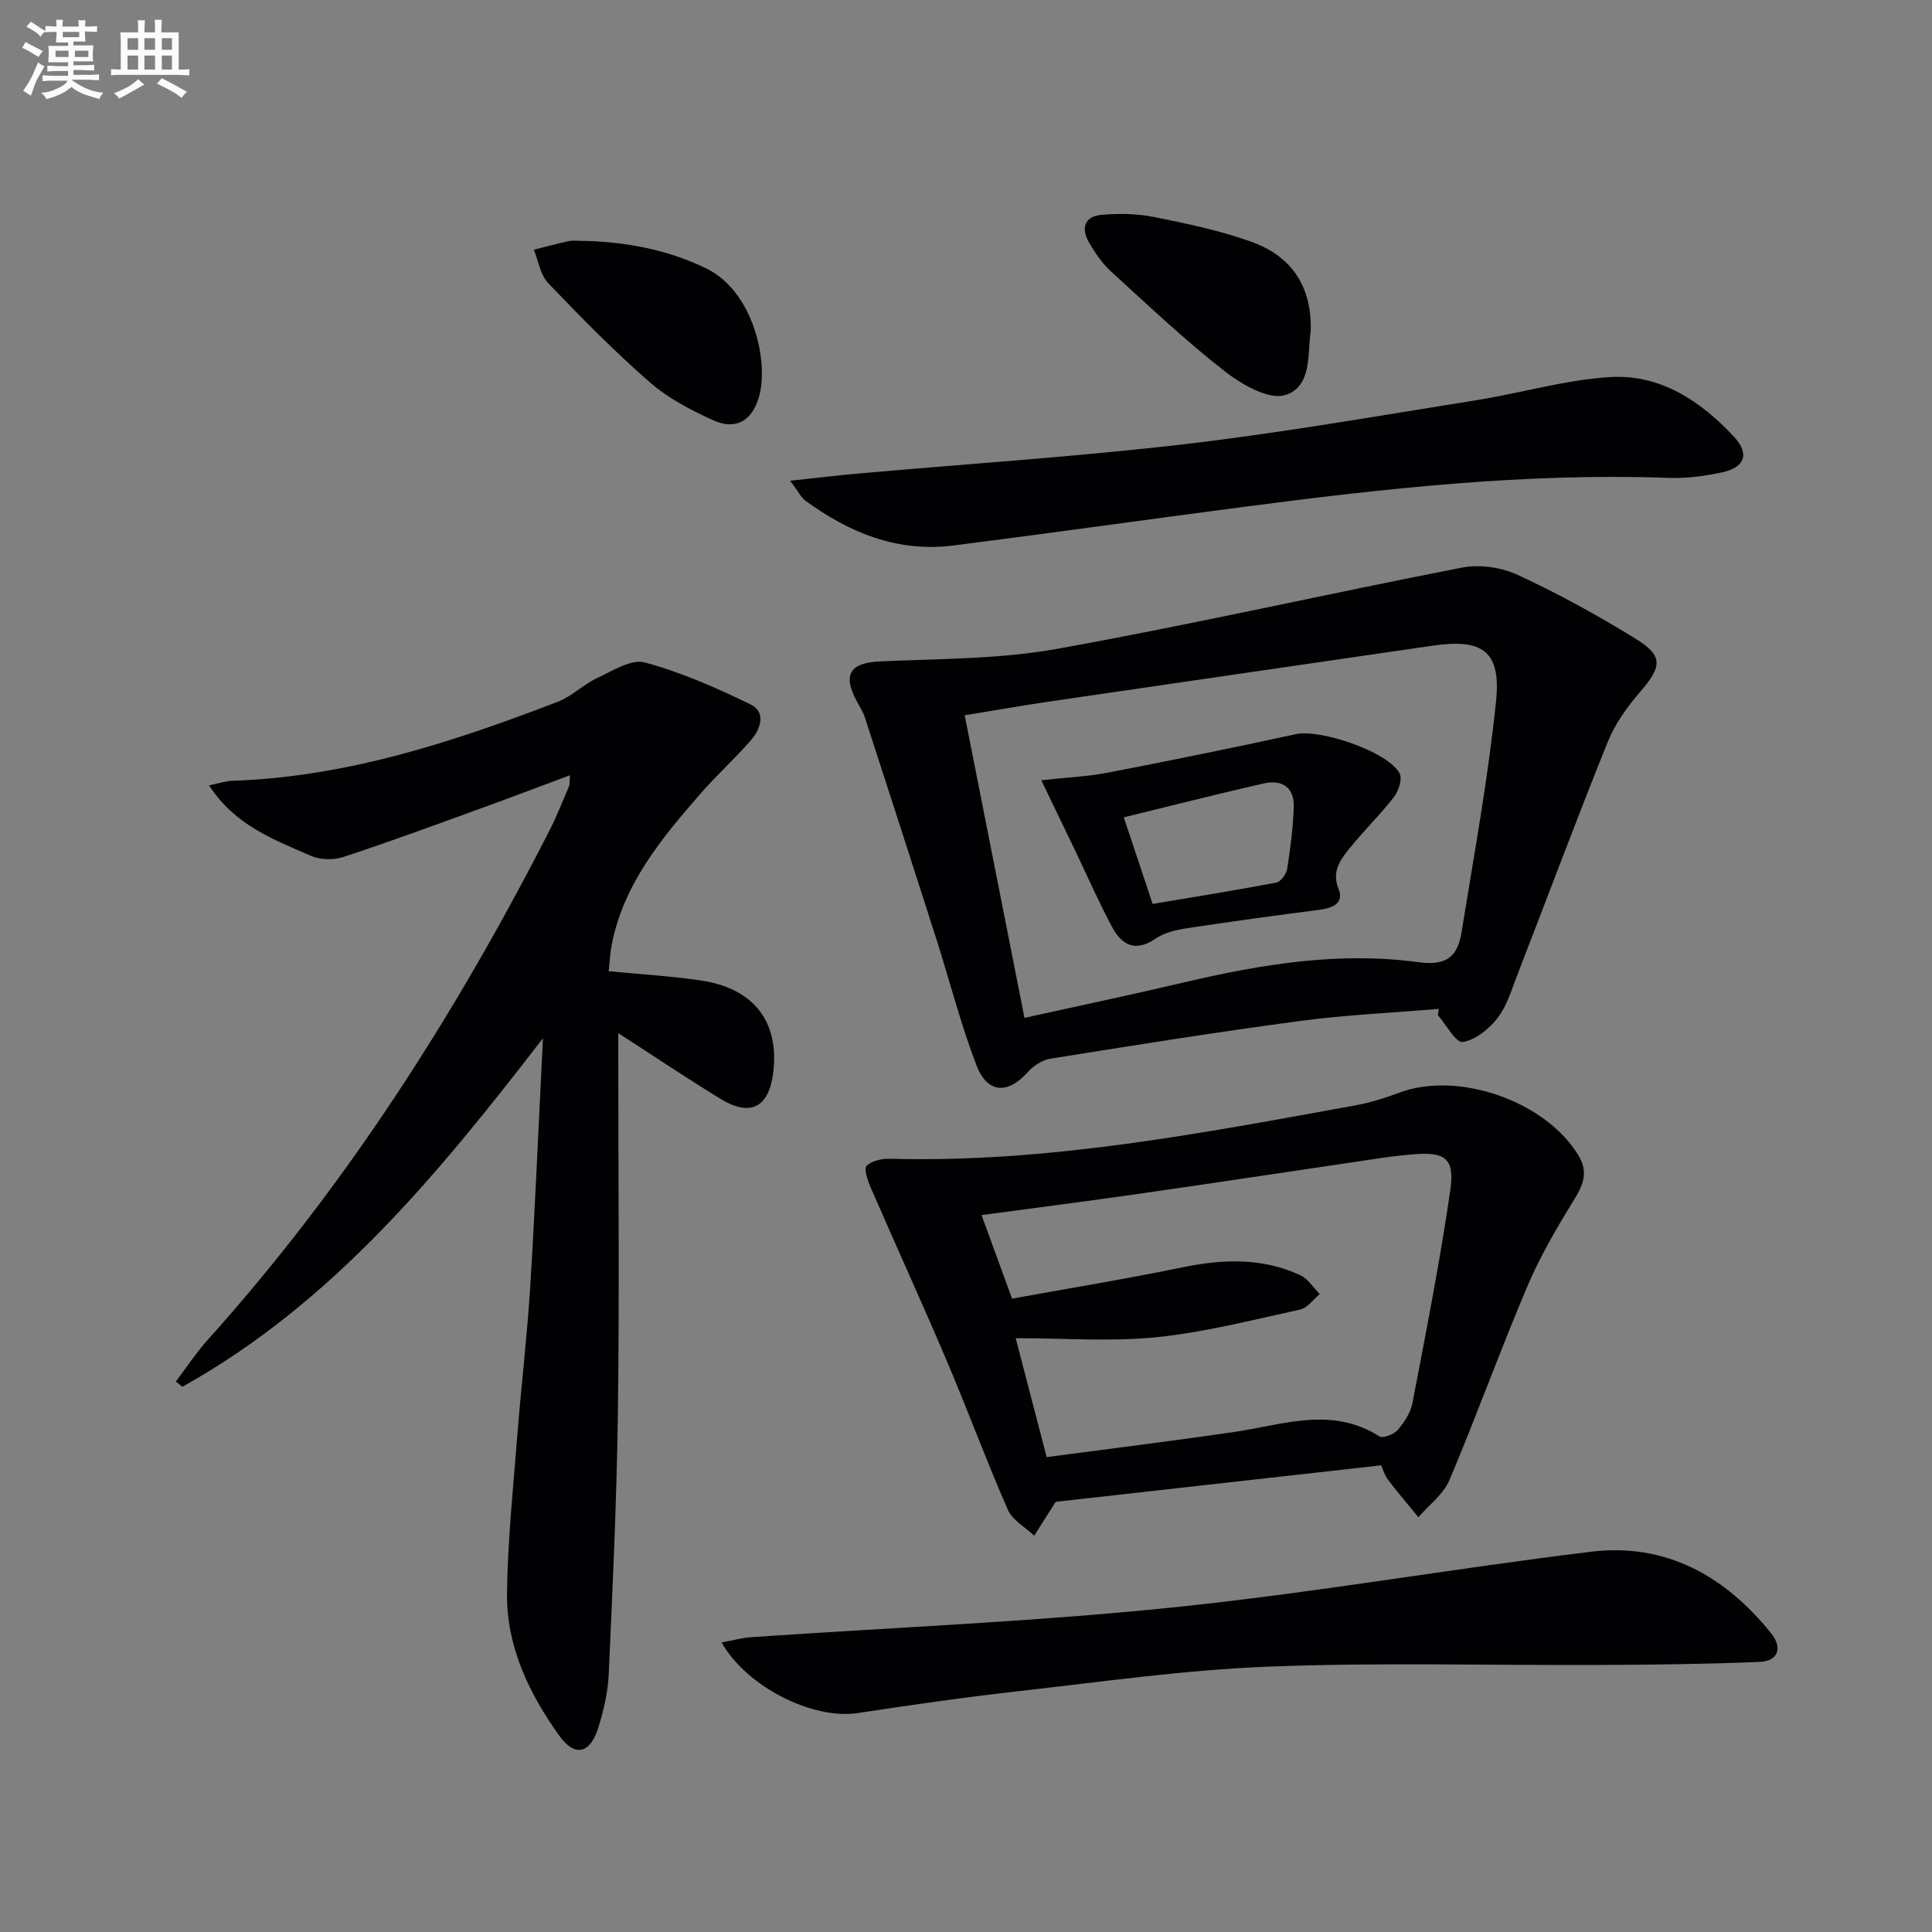
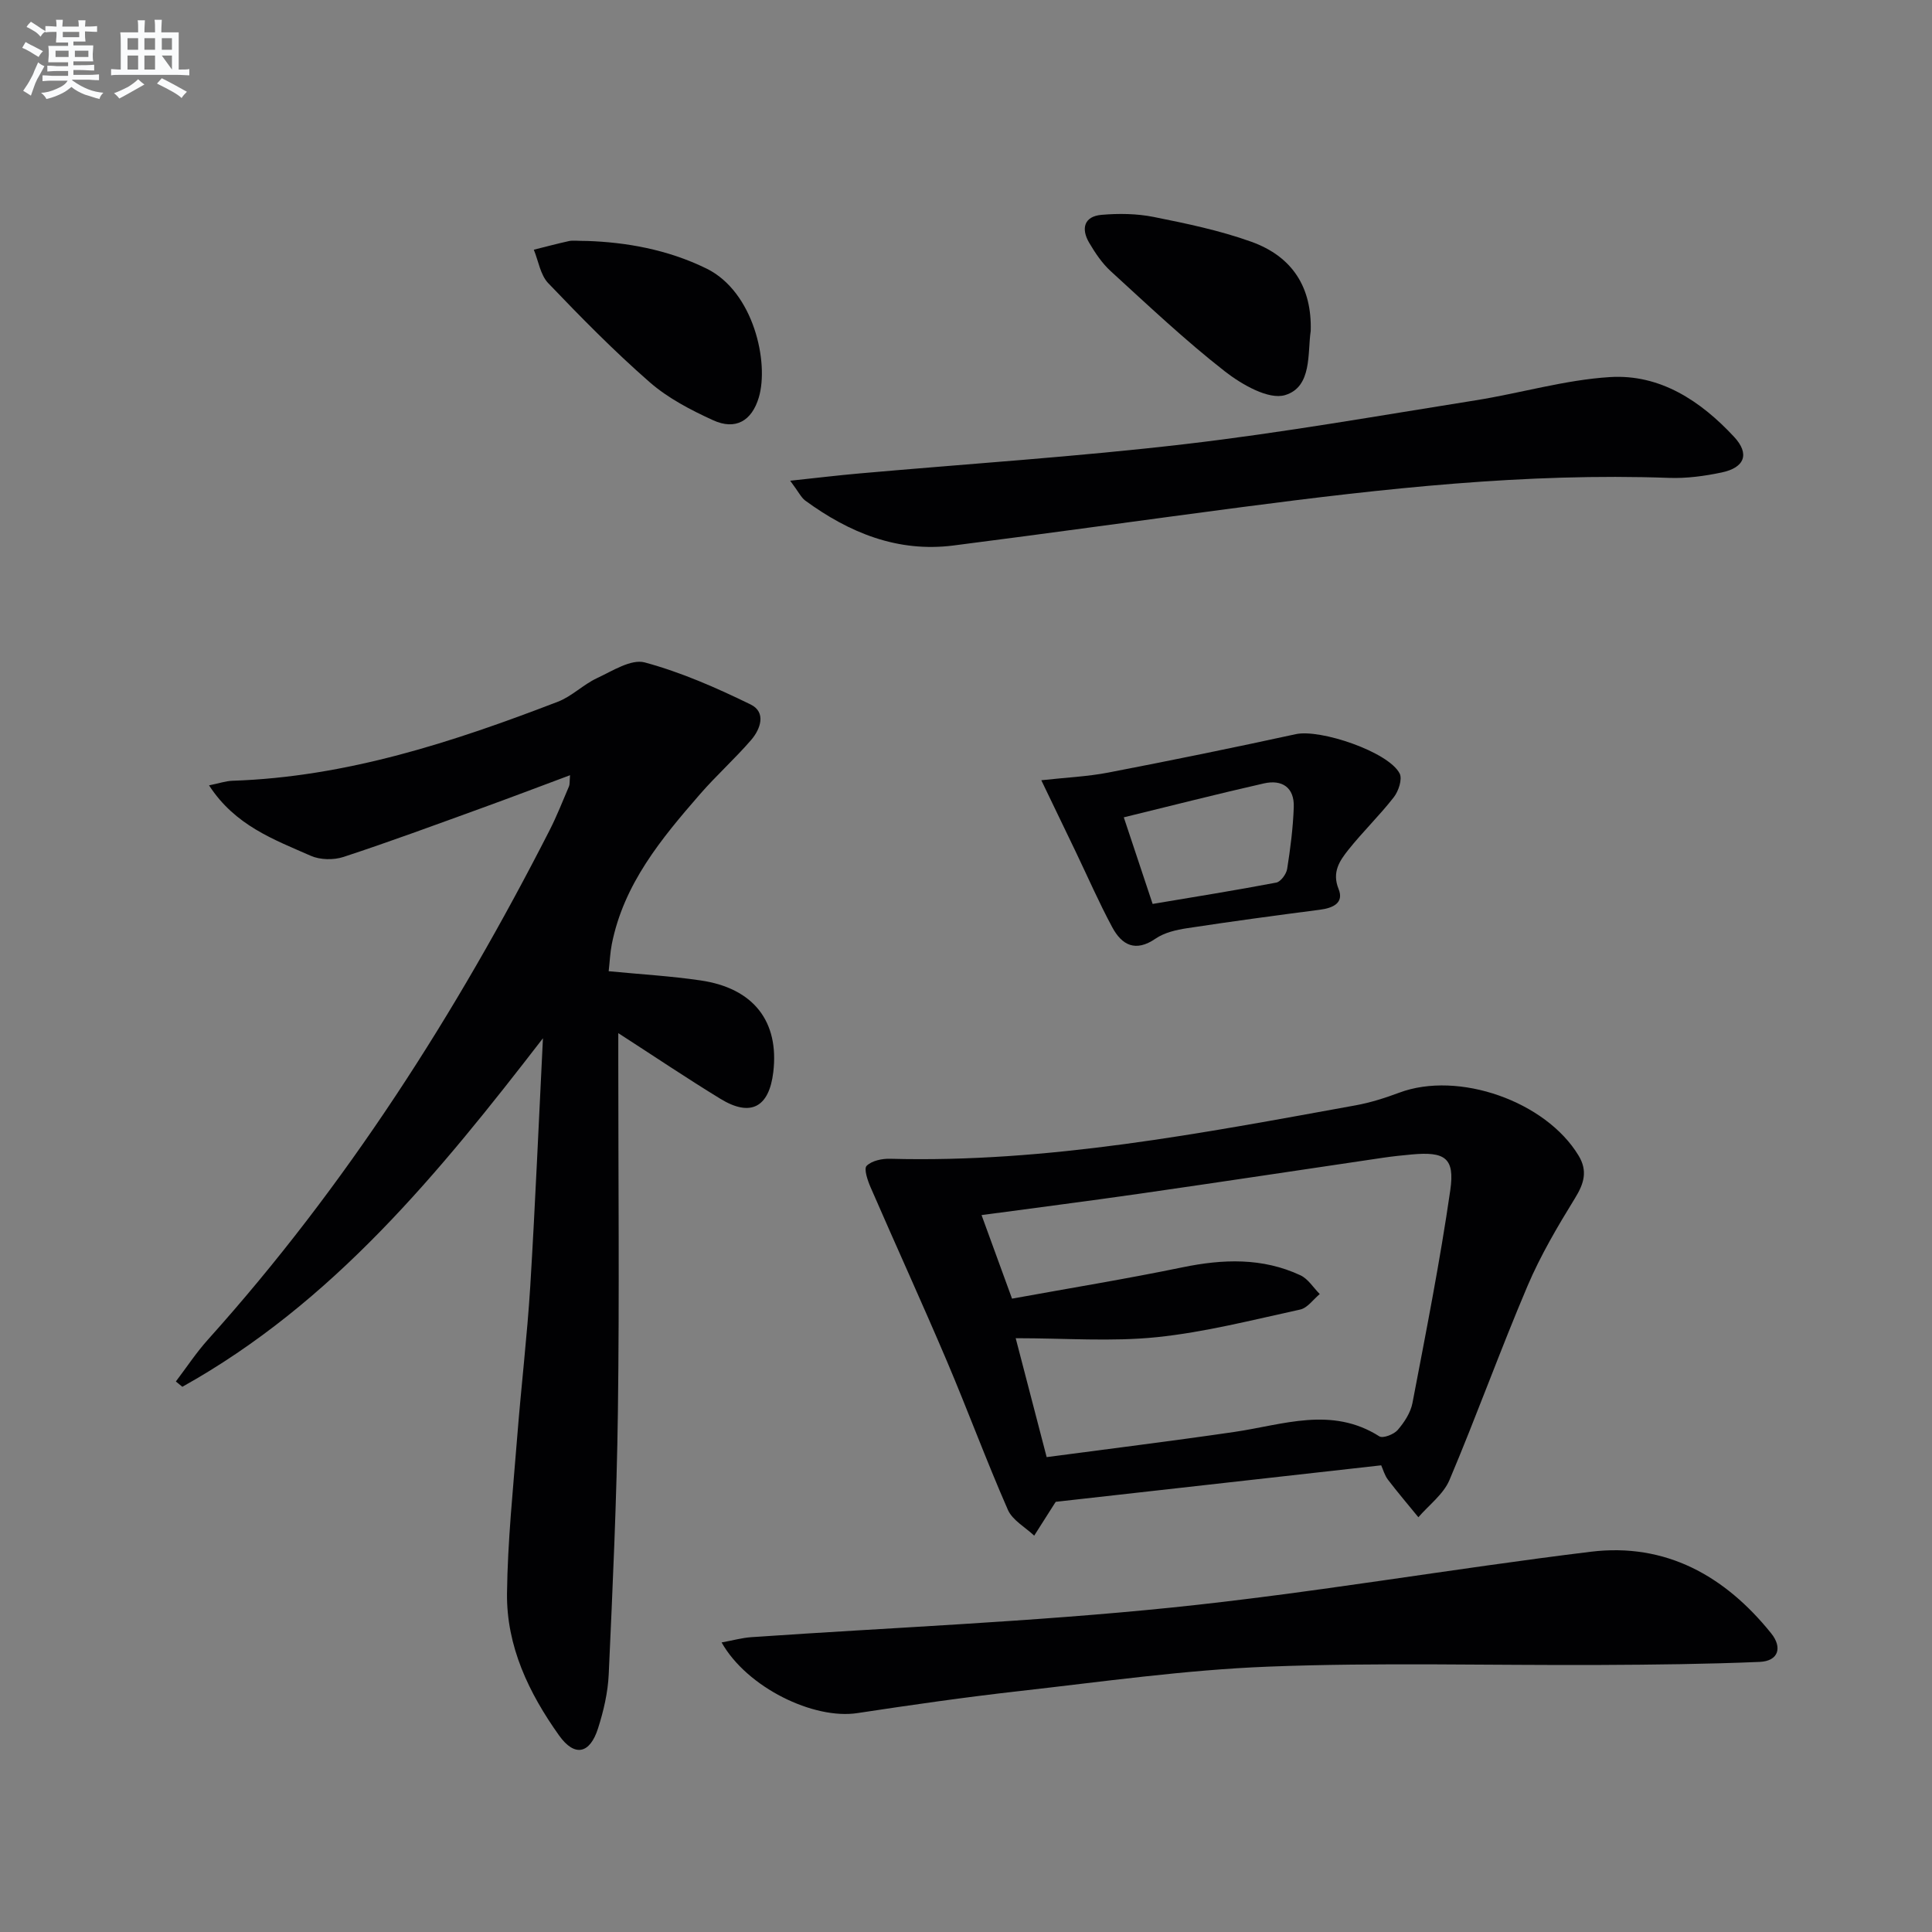
<svg xmlns="http://www.w3.org/2000/svg" enable-background="new 0 0 400 400" viewBox="0 0 400 400">
  <rect x="0" y="0" width="400" height="400" fill="#808080" stroke="none" />
  <g fill="#010103">
    <path d="m112.41 214.96c-21.52 27.89-43.5 54.79-74.66 72.16-.45-.37-.89-.74-1.34-1.1 2.21-2.91 4.23-5.99 6.67-8.7 28.56-31.79 51.33-67.46 70.7-105.41 1.51-2.96 2.72-6.06 4.03-9.12.17-.41.1-.92.21-2.29-6.4 2.39-12.37 4.66-18.36 6.83-9.49 3.44-18.95 6.94-28.54 10.09-2.04.67-4.83.62-6.76-.23-7.61-3.36-15.67-6.24-21.08-14.59 2.12-.43 3.46-.9 4.82-.95 23.61-.78 45.66-8 67.41-16.37 2.89-1.11 5.24-3.55 8.08-4.87 3.19-1.49 7.08-4.02 9.9-3.26 7.55 2.04 14.87 5.26 21.93 8.71 3.25 1.59 2.06 5.08.09 7.35-3.37 3.9-7.23 7.36-10.61 11.25-7.99 9.19-15.76 18.56-18.23 31.01-.35 1.76-.42 3.57-.65 5.61 6.6.64 12.87 1 19.05 1.91 10.97 1.61 16.28 8.51 15.03 18.99-.87 7.29-4.7 9.34-10.94 5.52-6.91-4.22-13.63-8.75-21.15-13.6v5.88c0 24.17.24 48.33-.08 72.5-.24 18.13-1.08 36.25-1.9 54.36-.17 3.76-1.06 7.59-2.21 11.19-1.7 5.34-4.87 5.96-8.06 1.49-6.27-8.79-10.92-18.48-10.79-29.47.13-10.78 1.26-21.56 2.11-32.33.82-10.44 2.06-20.84 2.71-31.29 1.04-17.09 1.76-34.19 2.62-51.27z" />
-     <path d="m297.89 208.88c-9.58.81-19.21 1.23-28.72 2.5-17.26 2.3-34.46 5.05-51.66 7.8-1.7.27-3.57 1.48-4.74 2.8-4.11 4.62-8.35 4.46-10.62-1.47-3.26-8.49-5.5-17.36-8.27-26.04-4.89-15.31-9.83-30.6-14.8-45.88-.4-1.24-1.15-2.38-1.77-3.55-2.91-5.5-1.22-7.83 4.96-8.11 12.22-.55 24.62-.44 36.58-2.59 28.04-5.04 55.85-11.38 83.82-16.82 3.65-.71 8.16-.07 11.55 1.5 8.4 3.9 16.58 8.38 24.46 13.25 5.74 3.55 5.4 5.74.95 10.91-2.68 3.1-5.22 6.61-6.74 10.37-6.46 15.99-12.48 32.16-18.72 48.24-1.2 3.08-2.16 6.44-4.12 8.98-1.75 2.27-4.58 4.56-7.21 4.96-1.41.21-3.41-3.57-5.14-5.55.05-.43.12-.87.19-1.3zm-85.78 1.86c11.48-2.54 22.34-4.83 33.14-7.37 15.95-3.75 32.08-6.39 48.4-4.16 6.18.85 8.18-1.44 8.97-6.32 2.56-15.87 5.47-31.71 7.12-47.68 1.08-10.41-2.79-13.05-13.15-11.53-26.43 3.87-52.87 7.68-79.3 11.56-5.83.85-11.63 1.89-17.56 2.85 4.21 21.32 8.28 41.92 12.38 62.65z" />
    <path d="m285.96 303.38c-22.71 2.55-44.79 5.02-67.33 7.55.2-.22-.05-.01-.22.26-1.44 2.25-2.86 4.5-4.29 6.75-1.86-1.76-4.5-3.19-5.45-5.35-4.46-10.17-8.31-20.62-12.65-30.84-5.12-12.03-10.56-23.93-15.77-35.92-.62-1.42-1.44-3.85-.82-4.46 1.07-1.06 3.2-1.51 4.86-1.46 32.65.88 64.49-5.28 96.36-11.06 3.08-.56 6.13-1.53 9.07-2.63 12.22-4.56 30.33 1.76 37.13 13.07 1.87 3.12 1.13 5.71-.74 8.74-3.62 5.88-7.17 11.9-9.86 18.23-5.65 13.28-10.54 26.89-16.16 40.18-1.25 2.94-4.24 5.15-6.43 7.69-2.11-2.59-4.28-5.13-6.31-7.79-.69-.91-.99-2.09-1.39-2.96zm-69.26-1.7c13.22-1.76 26.05-3.34 38.84-5.21 10.08-1.47 20.14-5.38 30.04.91.74.47 3.01-.4 3.8-1.32 1.37-1.59 2.68-3.59 3.06-5.61 2.8-14.65 5.7-29.3 7.83-44.06.96-6.68-1.13-8-7.99-7.37-1.98.18-3.97.39-5.94.68-16.74 2.47-33.48 5.01-50.23 7.42-10.92 1.57-21.86 2.96-32.89 4.45 2.1 5.75 4.13 11.3 6.31 17.3 11.87-2.16 23.64-4.08 35.31-6.49 8.37-1.72 16.52-2.02 24.39 1.65 1.6.74 2.69 2.57 4.01 3.89-1.34 1.11-2.54 2.88-4.06 3.21-9.86 2.15-19.71 4.69-29.71 5.72-9.34.96-18.85.21-29.18.21 2.26 8.64 4.21 16.13 6.41 24.62z" />
    <path d="m149.4 340.05c2.41-.44 4.26-.96 6.13-1.09 29.01-2 58.1-3.17 87.01-6.13 29.03-2.97 57.84-8.02 86.83-11.56 15.5-1.89 27.77 5 37.33 16.89 2.36 2.93 1.54 5.76-2.41 5.92-10.94.46-21.9.58-32.85.63-22.95.11-45.93-.55-68.86.35-17.22.67-34.38 3.13-51.53 5.06-11.21 1.26-22.39 2.87-33.54 4.56-9.04 1.38-22.83-5.27-28.11-14.63z" />
    <path d="m163.6 99.53c5.64-.6 9.99-1.13 14.35-1.51 22.5-2 45.06-3.46 67.48-6.08 20.11-2.35 40.08-5.88 60.09-9.06 9.3-1.48 18.48-4.23 27.81-4.81 10.37-.64 18.77 4.93 25.69 12.37 3.26 3.5 2.25 6.37-2.57 7.38-3.56.75-7.27 1.25-10.89 1.12-29.69-1.07-59.08 2.21-88.42 6.05-19.92 2.61-39.81 5.41-59.74 7.95-11.55 1.47-21.57-2.63-30.71-9.32-.84-.64-1.34-1.76-3.09-4.09z" />
    <path d="m121.64 49.89c7.73.27 16.42 1.67 24.67 5.73 9.74 4.8 12.95 19.46 10.79 26.68-1.45 4.85-4.82 6.83-9.47 4.7-4.62-2.11-9.33-4.56-13.12-7.87-7.36-6.43-14.24-13.43-21-20.5-1.63-1.7-2.03-4.59-2.99-6.93 2.44-.61 4.87-1.26 7.33-1.8.81-.16 1.67-.01 3.79-.01z" />
    <path d="m271.37 68.52c-.69 4.56.34 11.58-5.3 13.28-3.41 1.03-9-2.2-12.5-4.93-8.23-6.43-15.85-13.64-23.58-20.7-1.81-1.65-3.25-3.8-4.5-5.93-1.7-2.9-1.05-5.45 2.57-5.76 3.57-.31 7.31-.26 10.81.44 6.8 1.36 13.66 2.79 20.17 5.12 8.6 3.08 12.59 9.51 12.33 18.48z" />
    <path d="m215.59 161.54c5.15-.57 9.57-.76 13.88-1.59 12.97-2.5 25.91-5.14 38.81-7.95 5.07-1.11 19.2 3.66 21.5 8.14.6 1.17-.23 3.67-1.22 4.93-2.94 3.78-6.42 7.13-9.4 10.88-1.79 2.26-3.44 4.6-2.02 8.11 1.17 2.89-1.16 3.94-3.86 4.29-9.19 1.19-18.38 2.43-27.54 3.83-2.24.34-4.68.91-6.49 2.15-4.15 2.86-6.98 1.35-8.97-2.35-2.75-5.11-5.07-10.44-7.58-15.67-2.21-4.6-4.43-9.2-7.11-14.77zm23.05 25.61c8.74-1.47 17.2-2.82 25.6-4.42.92-.18 2.08-1.76 2.25-2.82.67-4.23 1.22-8.51 1.37-12.79.15-4.09-2.43-5.78-6.2-4.92-9.57 2.17-19.08 4.6-28.99 7.02 1.93 5.79 3.89 11.7 5.97 17.93z" />
  </g>
  <path d="m6.8 9.5c.6.3 1.3.7 2.1 1.1-.4.4-.7.8-.9 1.2-.7-.4-1.3-.8-1.8-1.1s-1.1-.6-1.6-.8c.2-.4.5-.8.7-1.2.4.2.8.5 1.5.8zm.9 6.9c-.3.6-.5 1.1-.7 1.7s-.4 1.1-.6 1.7c-.6-.4-1.1-.7-1.6-1 .7-1 1.2-1.8 1.5-2.4.3-.5.6-1.1.8-1.7.3-.6.5-1.2.8-1.8.3.3.8.6 1.3.8-.7 1.3-1.2 2.2-1.5 2.7zm.1-11c.4.3 1 .7 1.7 1.1-.5.2-.8.6-1.1 1.1-.5-.6-1-1-1.4-1.2s-.9-.6-1.5-.8c.2-.4.5-.7.9-1.1.5.3.9.6 1.4.9zm10.5 13.1c1 .4 2 .6 3.1.7-.4.4-.7.8-.8 1.3-.9-.2-1.9-.6-3-.9-1-.4-2-.9-2.8-1.6-.5.4-1.1.9-1.9 1.3s-1.9.9-3.3 1.2c-.1-.3-.5-.8-1.1-1.3 1 0 2.1-.3 3.2-.8 1.2-.5 1.9-1 2.3-1.7h-3.2c-.4 0-1 0-2 .1v-1.2c1 0 1.7.1 2 .1h3.3v-1h-2.3c-.2 0-.9 0-2 .1v-1.2c1.2 0 1.9.1 2 .1h2.3v-.8h-4.1c0-.7.1-1.2.1-1.6 0-.5 0-1.1-.1-1.8h4.1v-.7h-2.5c0-.6.1-1.1.1-1.6v-.6h-.5c-.4 0-1 0-1.8.1v-1.3c1.2 0 1.9.1 2.1.1h.2c0-.3 0-.8-.1-1.4h1.4c0 .6-.1 1-.1 1.4h3.4c0-.4 0-.8-.1-1.3h1.5c0 .4-.1.9-.1 1.3.7 0 1.5 0 2.5-.1v1.2c-1 0-1.8-.1-2.5-.1v.6c0 .3 0 .8.1 1.5h-2.5v.8h4.1c0 .8-.1 1.3-.1 1.8s0 1 .1 1.5h-4.1v.8h1.4c.8 0 1.8 0 2.9-.1v1.2c-1 0-1.9-.1-2.8-.1h-1.5v1h3.2c.3 0 1 0 2.1-.1v1.2c-1.1 0-1.8-.1-2.1-.1h-3.4l-.1.1c1.4 1 2.4 1.5 3.4 1.9zm-4.1-6.7v-1.3h-2.7v1.3zm2.2-4.1v-1.1h-3.4v1.1zm1.9 4.1v-1.3h-2.8v1.3z" fill="#fafbfc" />
-   <path d="m37 6.7v2.3 5.4c1 0 1.8 0 2.2-.1v1.3c-.6 0-1.5-.1-2.5-.1h-11.9c-.7 0-1.3 0-1.8.1v-1.3c.5 0 1.1.1 2 .1v-5.2c0-1 0-1.8-.1-2.5h3.7c0-1.3 0-2.1-.1-2.5h1.5c0 .4-.1 1.3-.1 2.5h2.2c0-1.2 0-2.1-.1-2.6h1.5c0 .4-.1 1.3-.1 2.6zm-12.3 13.7c-.3-.4-.7-.8-1.1-1.1 1.1-.4 2.1-.9 2.9-1.3.8-.5 1.5-1 2.1-1.6.4.4.9.8 1.3 1.1-2.5 1.4-4.2 2.4-5.2 2.9zm3.9-10.1v-2.4h-2.2v2.4zm0 4.1v-2.9h-2.2v2.9zm3.5-4.1v-2.4h-2.2v2.4zm0 4.1v-2.9h-2.2v2.9zm.4 2.9 1-1.1c.6.3 1.4.7 2.5 1.3s2 1.1 2.7 1.5c-.4.4-.8.8-1.1 1.3-.8-.8-2.5-1.7-5.1-3zm3.1-7v-2.4h-2.1v2.4zm0 4.1v-2.9h-2.1v2.9z" fill="#fafbfc" />
+   <path d="m37 6.7v2.3 5.4c1 0 1.8 0 2.2-.1v1.3c-.6 0-1.5-.1-2.5-.1h-11.9c-.7 0-1.3 0-1.8.1v-1.3c.5 0 1.1.1 2 .1v-5.2c0-1 0-1.8-.1-2.5h3.7c0-1.3 0-2.1-.1-2.5h1.5c0 .4-.1 1.3-.1 2.5h2.2c0-1.2 0-2.1-.1-2.6h1.5c0 .4-.1 1.3-.1 2.6zm-12.3 13.7c-.3-.4-.7-.8-1.1-1.1 1.1-.4 2.1-.9 2.9-1.3.8-.5 1.5-1 2.1-1.6.4.4.9.8 1.3 1.1-2.5 1.4-4.2 2.4-5.2 2.9zm3.9-10.1v-2.4h-2.2v2.4zm0 4.1v-2.9h-2.2v2.9zm3.5-4.1v-2.4h-2.2v2.4zm0 4.1v-2.9h-2.2v2.9zm.4 2.9 1-1.1c.6.3 1.4.7 2.5 1.3s2 1.1 2.7 1.5c-.4.4-.8.8-1.1 1.3-.8-.8-2.5-1.7-5.1-3zm3.1-7v-2.4h-2.1v2.4zm0 4.1v-2.9h-2.1z" fill="#fafbfc" />
</svg>